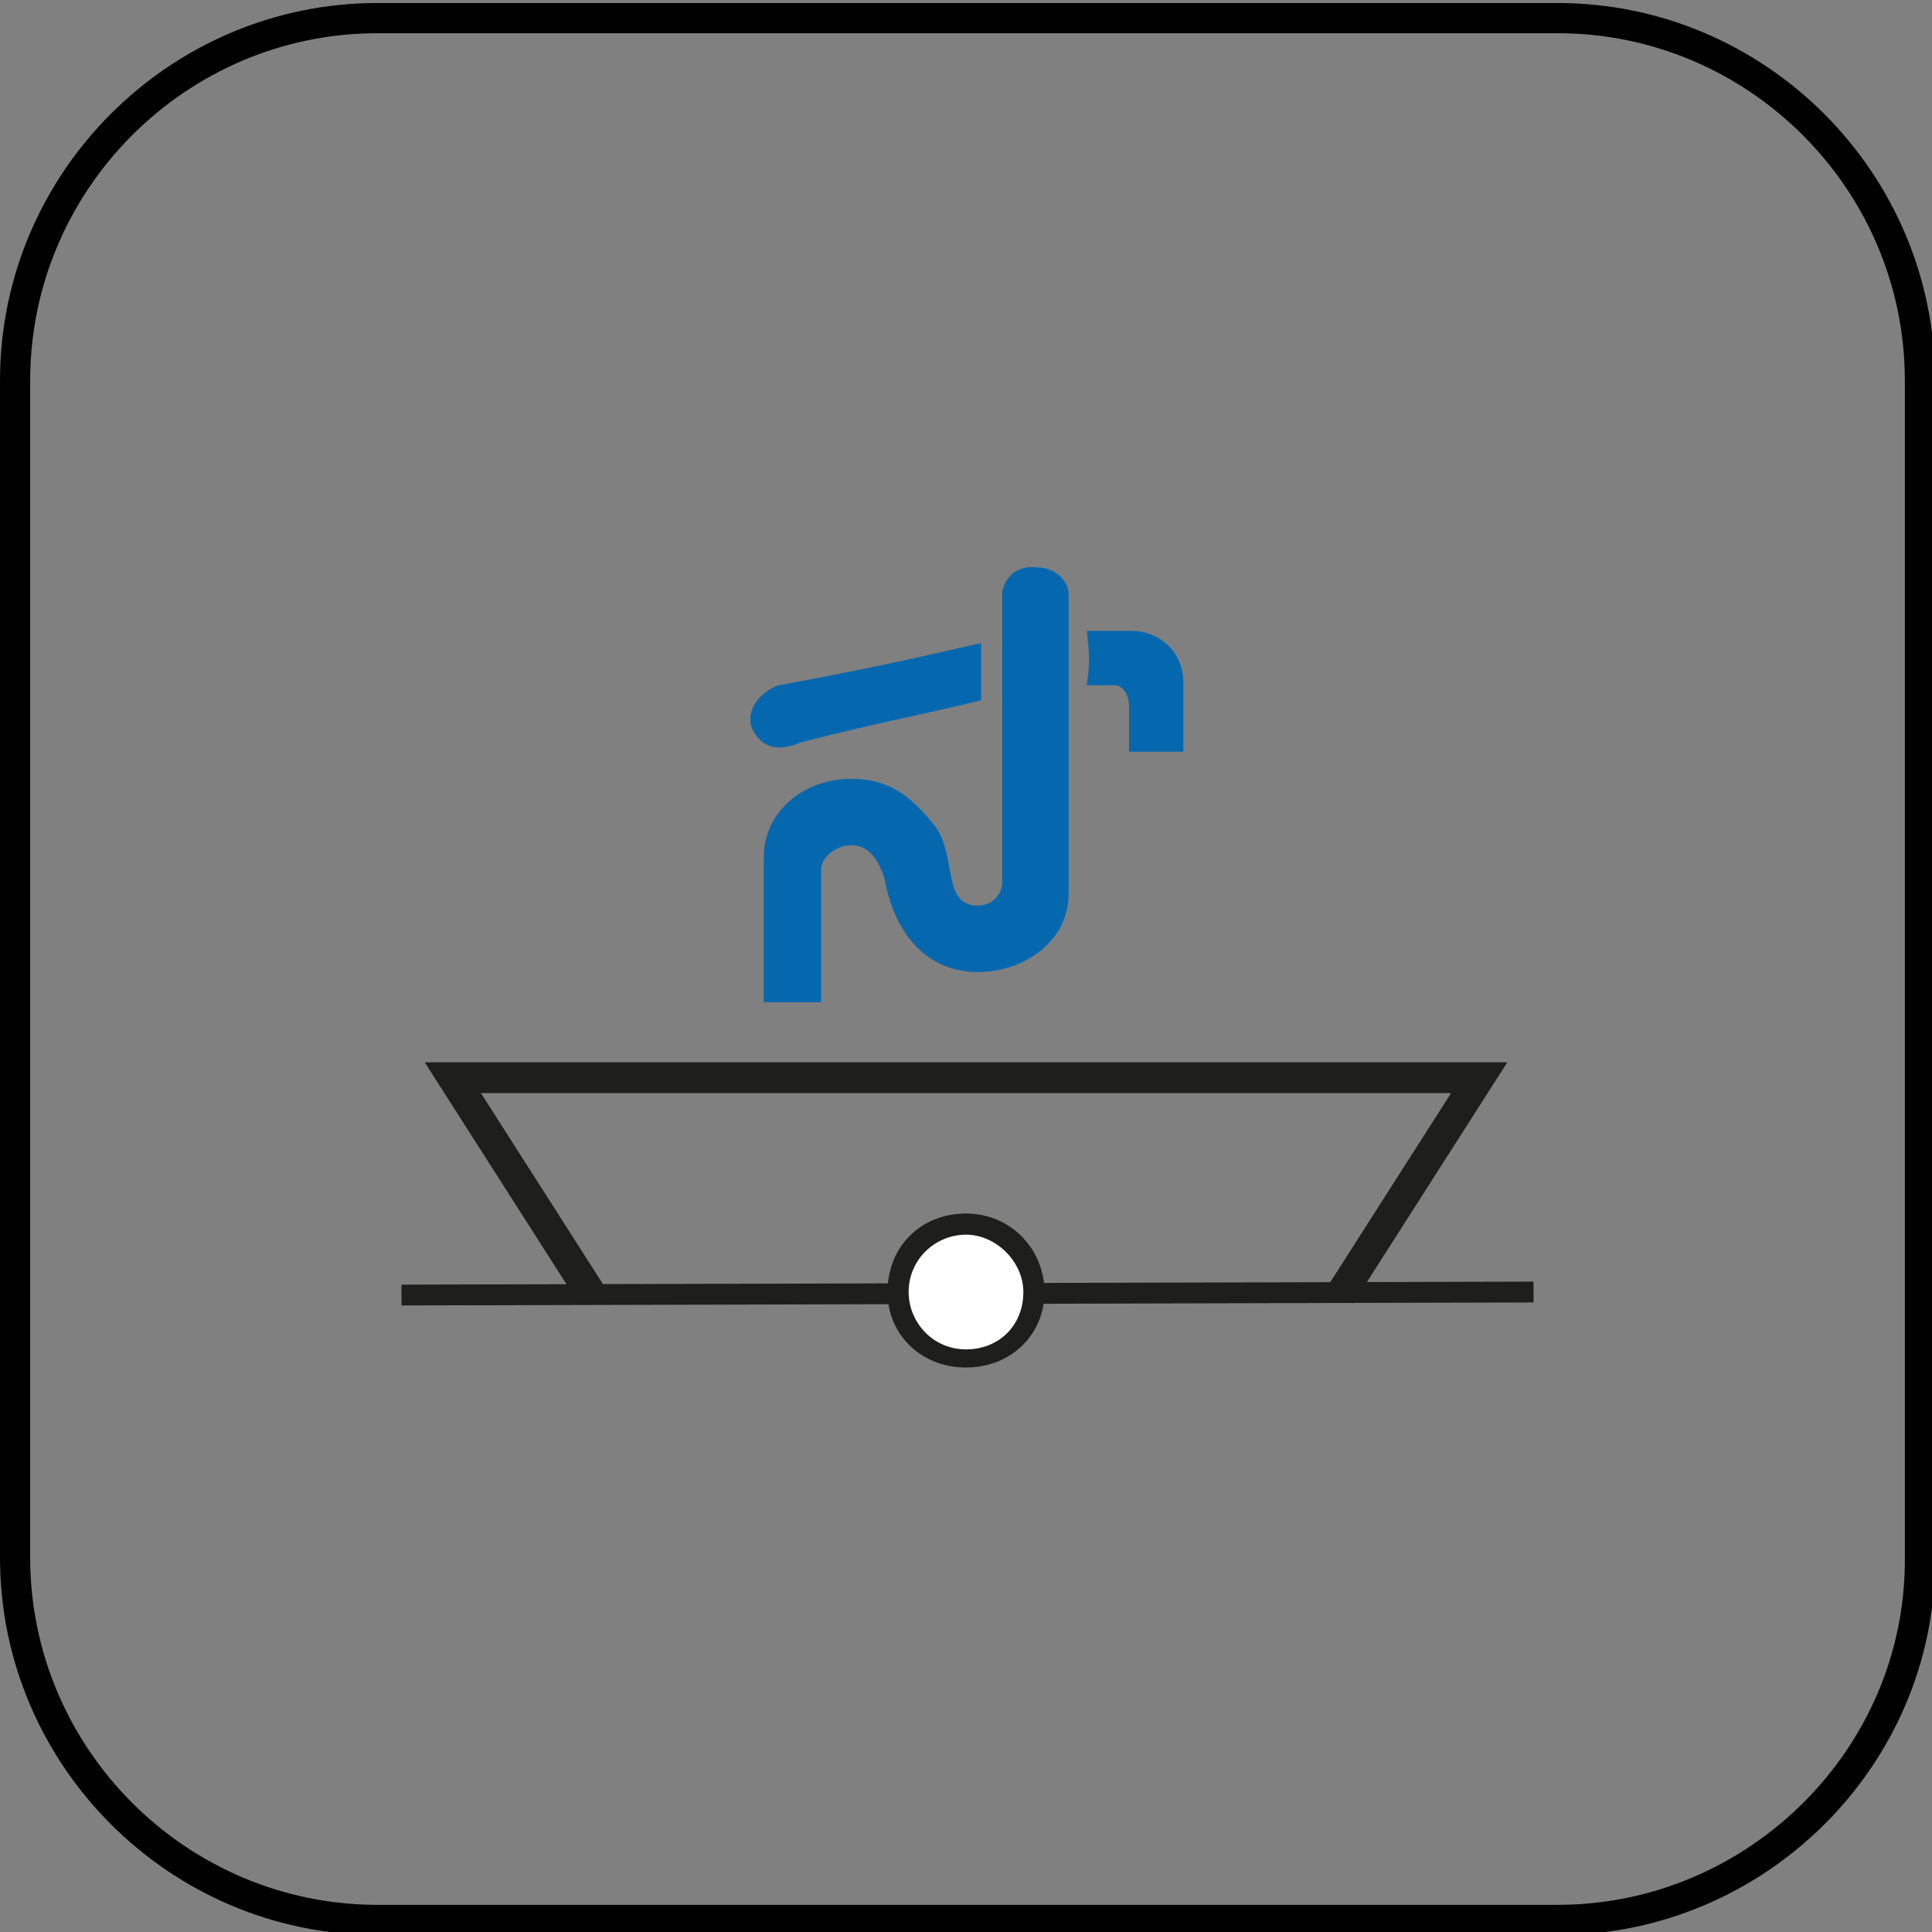
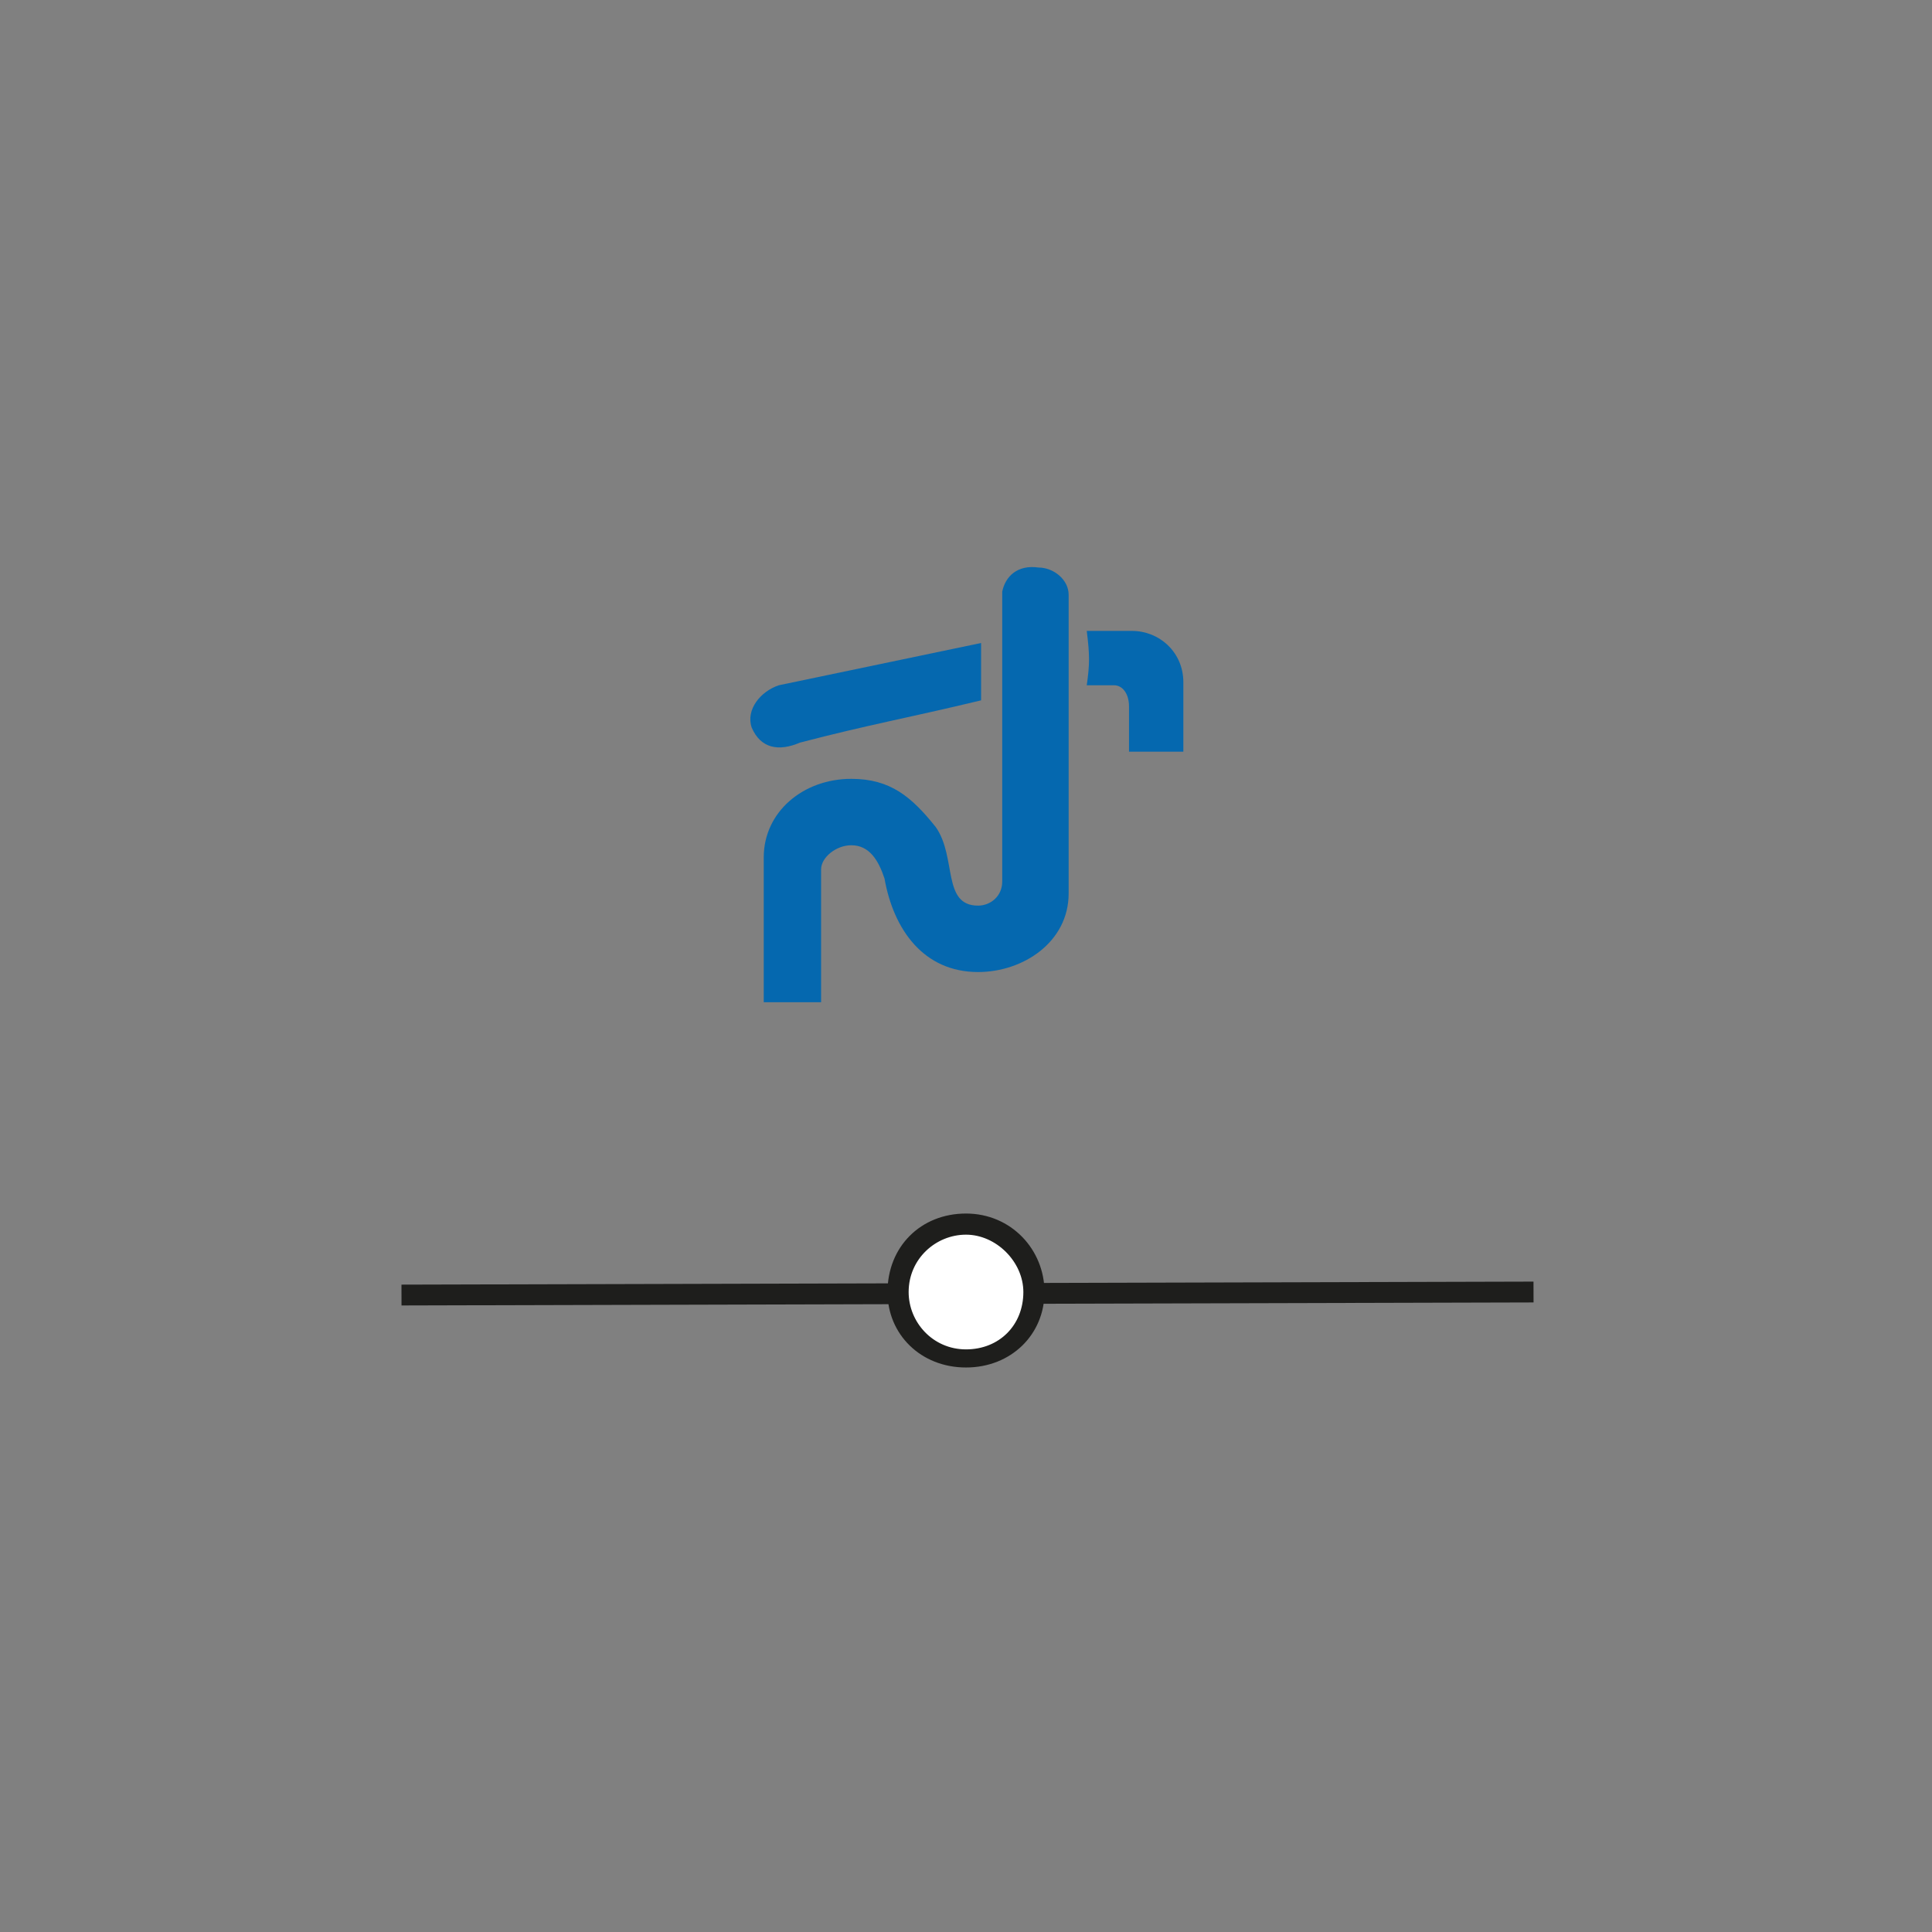
<svg xmlns="http://www.w3.org/2000/svg" version="1.1" id="Layer_1" x="0px" y="0px" viewBox="0 0 64 64" style="enable-background:new 0 0 64 64;" xml:space="preserve">
  <rect x="0" y="0" width="64" height="64" fill="#808080" stroke="none" />
  <style type="text/css">
	.st0{fill:none;stroke:#000000;stroke-miterlimit:10;}
	.st1{fill-rule:evenodd;clip-rule:evenodd;fill:#0568AF;}
	.st2{fill:none;stroke:#1E1E1C;stroke-width:0.69;stroke-miterlimit:10;}
	.st3{fill:#1E1E1C;}
	.st4{fill:none;stroke:#1E1E1C;stroke-width:1.02;stroke-miterlimit:10;}
	.st5{fill:#FFFFFF;}
</style>
-   <path class="st0" d="M51.6,63.6H12.5c-6.6,0-12-5.4-12-12v-39c0-6.6,5.4-12,12-12h39.1c6.6,0,12,5.4,12,12v39.1  C63.6,58.2,58.2,63.6,51.6,63.6z" />
-   <path class="st1" d="M32.5,21.3c0,0.9,0,1.2,0,1.9c-2.5,0.6-3.7,0.8-6,1.4c-0.7,0.3-1.3,0.2-1.6-0.5c-0.2-0.6,0.3-1.2,0.9-1.4  C28.5,22.2,29.9,21.9,32.5,21.3" />
+   <path class="st1" d="M32.5,21.3c0,0.9,0,1.2,0,1.9c-2.5,0.6-3.7,0.8-6,1.4c-0.7,0.3-1.3,0.2-1.6-0.5c-0.2-0.6,0.3-1.2,0.9-1.4  " />
  <path class="st1" d="M36,20.9c0.6,0,1,0,1.5,0c0.9,0,1.7,0.7,1.7,1.7c0,1,0,1.4,0,2.3c-0.8,0-1.1,0-1.8,0c0-0.6,0-0.9,0-1.5  c0-0.4-0.2-0.7-0.5-0.7c-0.4,0-0.6,0-0.9,0C36.1,22,36.1,21.7,36,20.9L36,20.9" />
  <path class="st1" d="M33.2,19.6c0,3.8,0,5.8,0,9.6c0,0.5-0.4,0.8-0.8,0.8c-1.2,0-0.7-1.6-1.4-2.6c-0.8-1-1.5-1.6-2.8-1.6  c-1.6,0-2.9,1.1-2.9,2.6c0,2,0,2.9,0,4.8c0.8,0,1.1,0,1.9,0c0-1.7,0-2.6,0-4.4c0-0.4,0.5-0.8,1-0.8c0.6,0,0.9,0.5,1.1,1.1  c0.3,1.7,1.3,3.1,3.1,3.1c1.5,0,3-1,3-2.6c0-3.9,0-5.9,0-9.9c0-0.5-0.5-0.9-1-0.9C33.7,18.7,33.3,19.1,33.2,19.6L33.2,19.6" />
  <line class="st2" x1="13.3" y1="42.9" x2="50.8" y2="42.8" />
  <path class="st3" d="M29.4,42.8c0,1.4,1.1,2.5,2.6,2.5c1.5,0,2.6-1.1,2.6-2.5c0-1.4-1.1-2.6-2.6-2.6C30.5,40.2,29.4,41.3,29.4,42.8" />
-   <polyline class="st4" points="19.6,42.9 15,35.7 49,35.7 44.4,42.9 " />
  <path class="st5" d="M30.1,42.8c0,1,0.8,1.9,1.9,1.9s1.9-0.8,1.9-1.9c0-1-0.9-1.9-1.9-1.9S30.1,41.7,30.1,42.8" />
</svg>